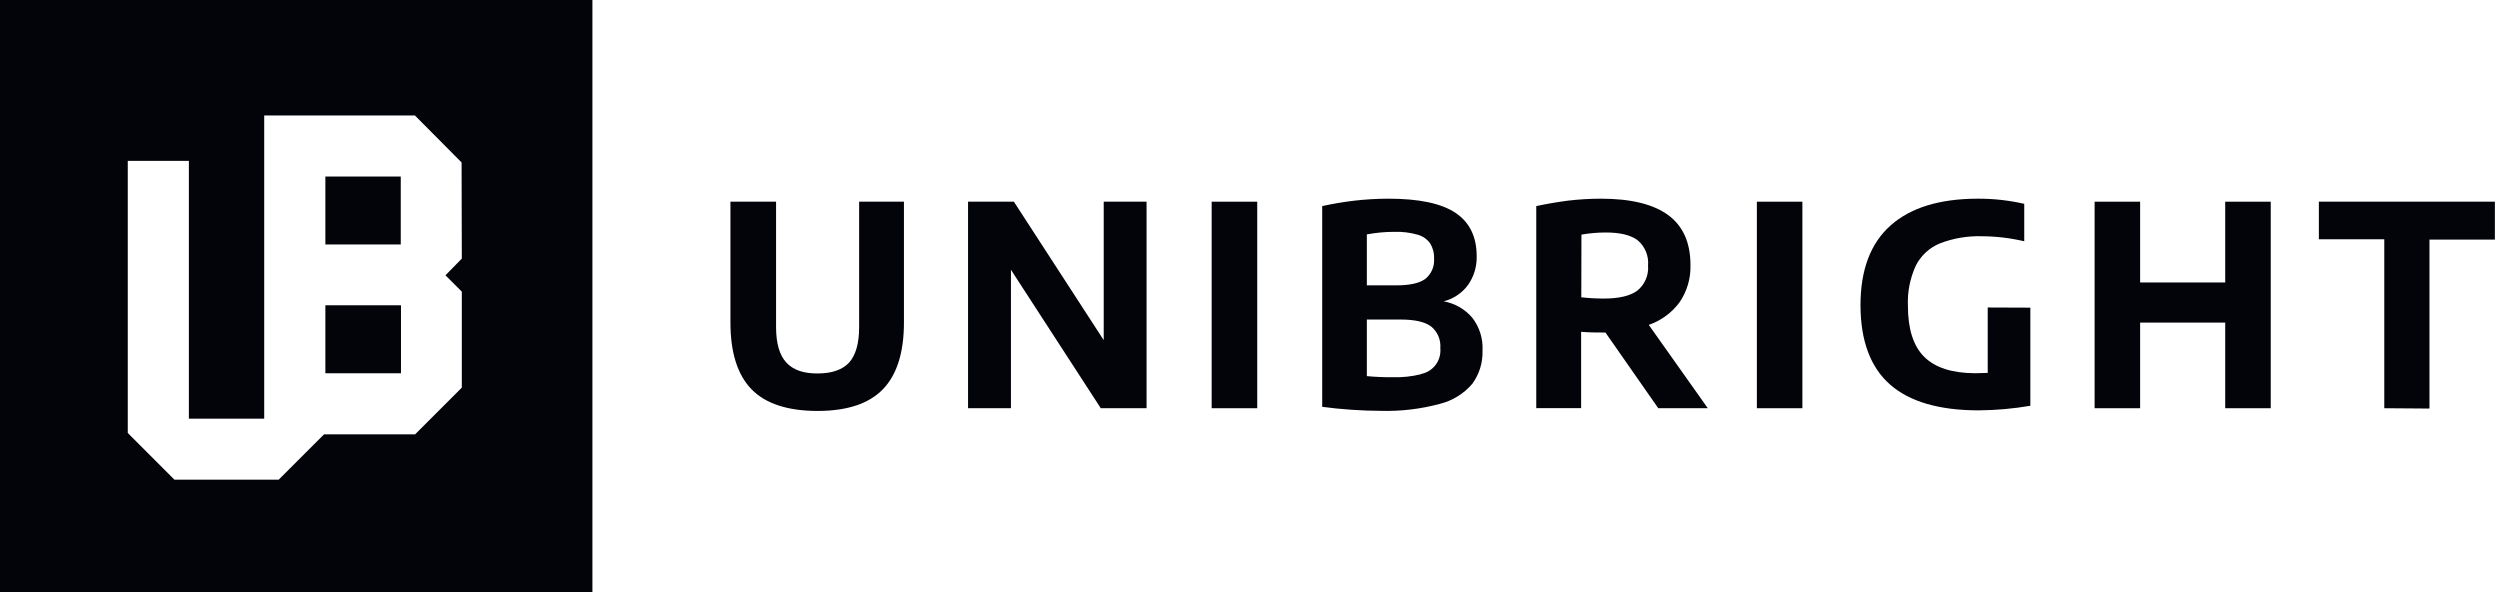
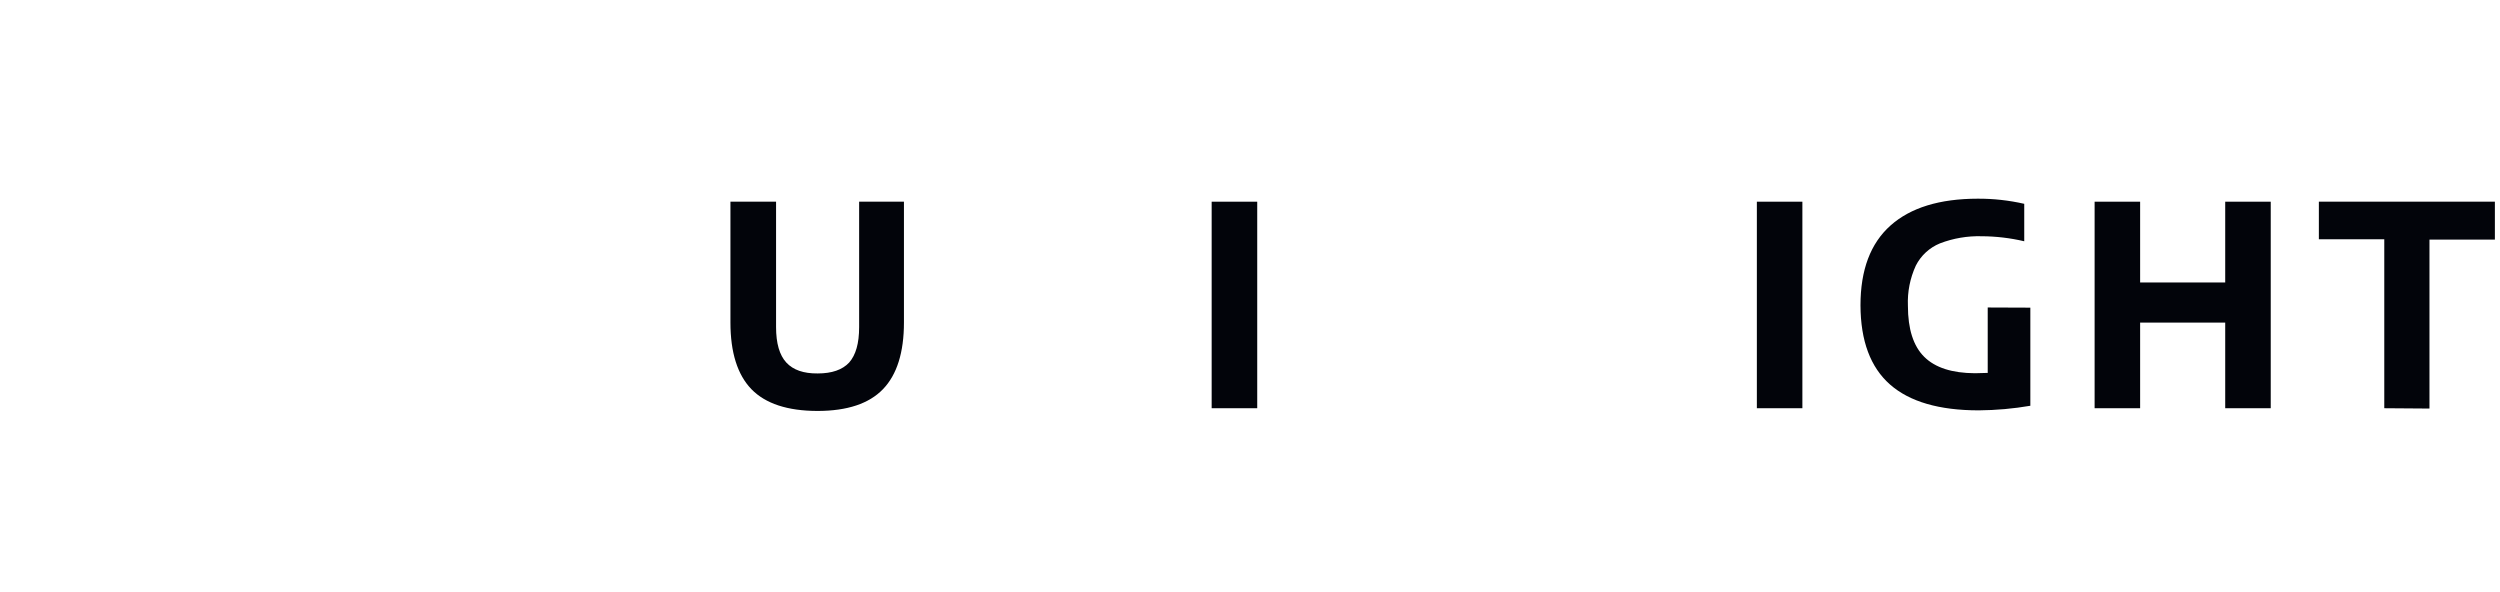
<svg xmlns="http://www.w3.org/2000/svg" width="211" height="50" viewBox="0 0 211 50" fill="none">
  <g clip-path="url(#clip0_242_204)">
-     <path d="M33.824 20.634H27.461V14.902H33.824V20.634ZM27.461 31.501H33.843V25.764H27.461V31.501ZM50 0V50H0V0H50ZM38.958 13.71L35.016 9.744H22.299V35.333H15.941V13.577H10.784V36.543L14.722 40.486H23.519L27.351 36.658H35.034L38.977 32.715V24.613L37.597 23.233L38.977 21.826L38.958 13.71Z" fill="#02040A" />
    <path d="M63.416 32.844C62.238 31.62 61.649 29.743 61.649 27.213V17.023H65.5V27.604C65.5 28.975 65.788 29.973 66.365 30.599C66.941 31.225 67.825 31.531 69.014 31.519C70.211 31.519 71.096 31.212 71.669 30.599C72.23 29.959 72.511 28.984 72.511 27.604V17.023H76.293V27.213C76.293 29.743 75.704 31.62 74.526 32.844C73.348 34.068 71.508 34.681 69.005 34.684C66.469 34.681 64.606 34.068 63.416 32.844Z" fill="#02040A" />
-     <path d="M93.154 17.023H96.77V34.454H92.906L85.324 22.769V34.454H81.703V17.023H85.572L93.154 28.708V17.023Z" fill="#02040A" />
    <path d="M102.264 34.454V17.023H106.11V34.454H102.264Z" fill="#02040A" />
-     <path d="M124.264 26.822C124.873 27.609 125.178 28.589 125.124 29.582C125.16 30.585 124.859 31.572 124.269 32.384C123.551 33.23 122.585 33.827 121.508 34.091C119.878 34.527 118.194 34.724 116.507 34.675C115.771 34.675 114.952 34.643 114.05 34.583C113.149 34.523 112.33 34.436 111.594 34.335V17.395C112.493 17.195 113.402 17.041 114.317 16.935C115.272 16.826 116.232 16.771 117.193 16.769C119.769 16.769 121.654 17.168 122.847 17.966C124.04 18.763 124.635 19.99 124.632 21.646C124.652 22.506 124.396 23.349 123.9 24.052C123.396 24.735 122.671 25.223 121.849 25.433C122.791 25.6 123.645 26.091 124.264 26.822V26.822ZM115.362 19.783V24.084H117.837C118.987 24.084 119.807 23.902 120.298 23.537C120.55 23.333 120.748 23.072 120.876 22.774C121.005 22.477 121.059 22.153 121.034 21.83C121.056 21.376 120.94 20.925 120.703 20.537C120.443 20.179 120.068 19.92 119.64 19.806C119.005 19.626 118.345 19.545 117.685 19.567C116.906 19.567 116.128 19.639 115.362 19.783V19.783ZM119.93 31.565C120.425 31.471 120.866 31.196 121.168 30.793C121.47 30.391 121.611 29.89 121.563 29.389C121.592 29.042 121.536 28.693 121.4 28.372C121.264 28.052 121.051 27.769 120.781 27.549C120.257 27.162 119.401 26.969 118.214 26.969H115.362V31.745C116.083 31.813 116.808 31.844 117.533 31.837C118.34 31.864 119.147 31.779 119.93 31.584V31.565Z" fill="#02040A" />
-     <path d="M139.957 34.454L135.499 28.064H135.287C134.735 28.064 134.128 28.064 133.447 28.004V34.445H129.66V17.395C130.495 17.214 131.383 17.061 132.324 16.935C133.253 16.826 134.187 16.77 135.121 16.769C137.643 16.769 139.532 17.23 140.789 18.15C142.047 19.07 142.676 20.477 142.676 22.373C142.708 23.49 142.386 24.588 141.756 25.511C141.103 26.396 140.197 27.062 139.156 27.42L144.139 34.454H139.957ZM133.461 25.092C134.09 25.162 134.723 25.198 135.356 25.198C136.632 25.198 137.572 24.979 138.176 24.54C138.493 24.287 138.743 23.96 138.903 23.588C139.064 23.215 139.13 22.809 139.096 22.405C139.131 22.009 139.07 21.611 138.92 21.242C138.769 20.875 138.533 20.548 138.231 20.289C137.652 19.844 136.753 19.622 135.536 19.622C134.845 19.622 134.155 19.682 133.474 19.801L133.461 25.092Z" fill="#02040A" />
    <path d="M148.279 34.454V17.023H152.121V34.454H148.279Z" fill="#02040A" />
    <path d="M171.361 25.966V34.247C169.923 34.493 168.467 34.623 167.009 34.634C163.669 34.634 161.172 33.907 159.519 32.453C157.866 30.999 157.034 28.77 157.025 25.764C157.025 22.782 157.87 20.539 159.56 19.033C161.25 17.527 163.704 16.773 166.921 16.769C168.242 16.763 169.558 16.908 170.846 17.202V20.363C169.671 20.087 168.468 19.945 167.262 19.939C166.056 19.904 164.855 20.109 163.728 20.542C162.847 20.902 162.125 21.569 161.695 22.419C161.207 23.48 160.978 24.642 161.028 25.81C161.028 27.773 161.488 29.21 162.408 30.12C163.328 31.031 164.754 31.491 166.687 31.501C166.929 31.501 167.288 31.491 167.763 31.473V25.952L171.361 25.966Z" fill="#02040A" />
    <path d="M176.785 34.454V17.023H180.627V23.841H187.808V17.023H191.65V34.454H187.808V27.227H180.627V34.454H176.785Z" fill="#02040A" />
    <path d="M201.233 34.454V20.192H195.712V17.023H210.568V20.22H205.047V34.482L201.233 34.454Z" fill="#02040A" />
  </g>
  <defs>
    <clipPath id="clip0_242_204">
      <rect width="210.586" height="50" fill="white" />
    </clipPath>
  </defs>
</svg>